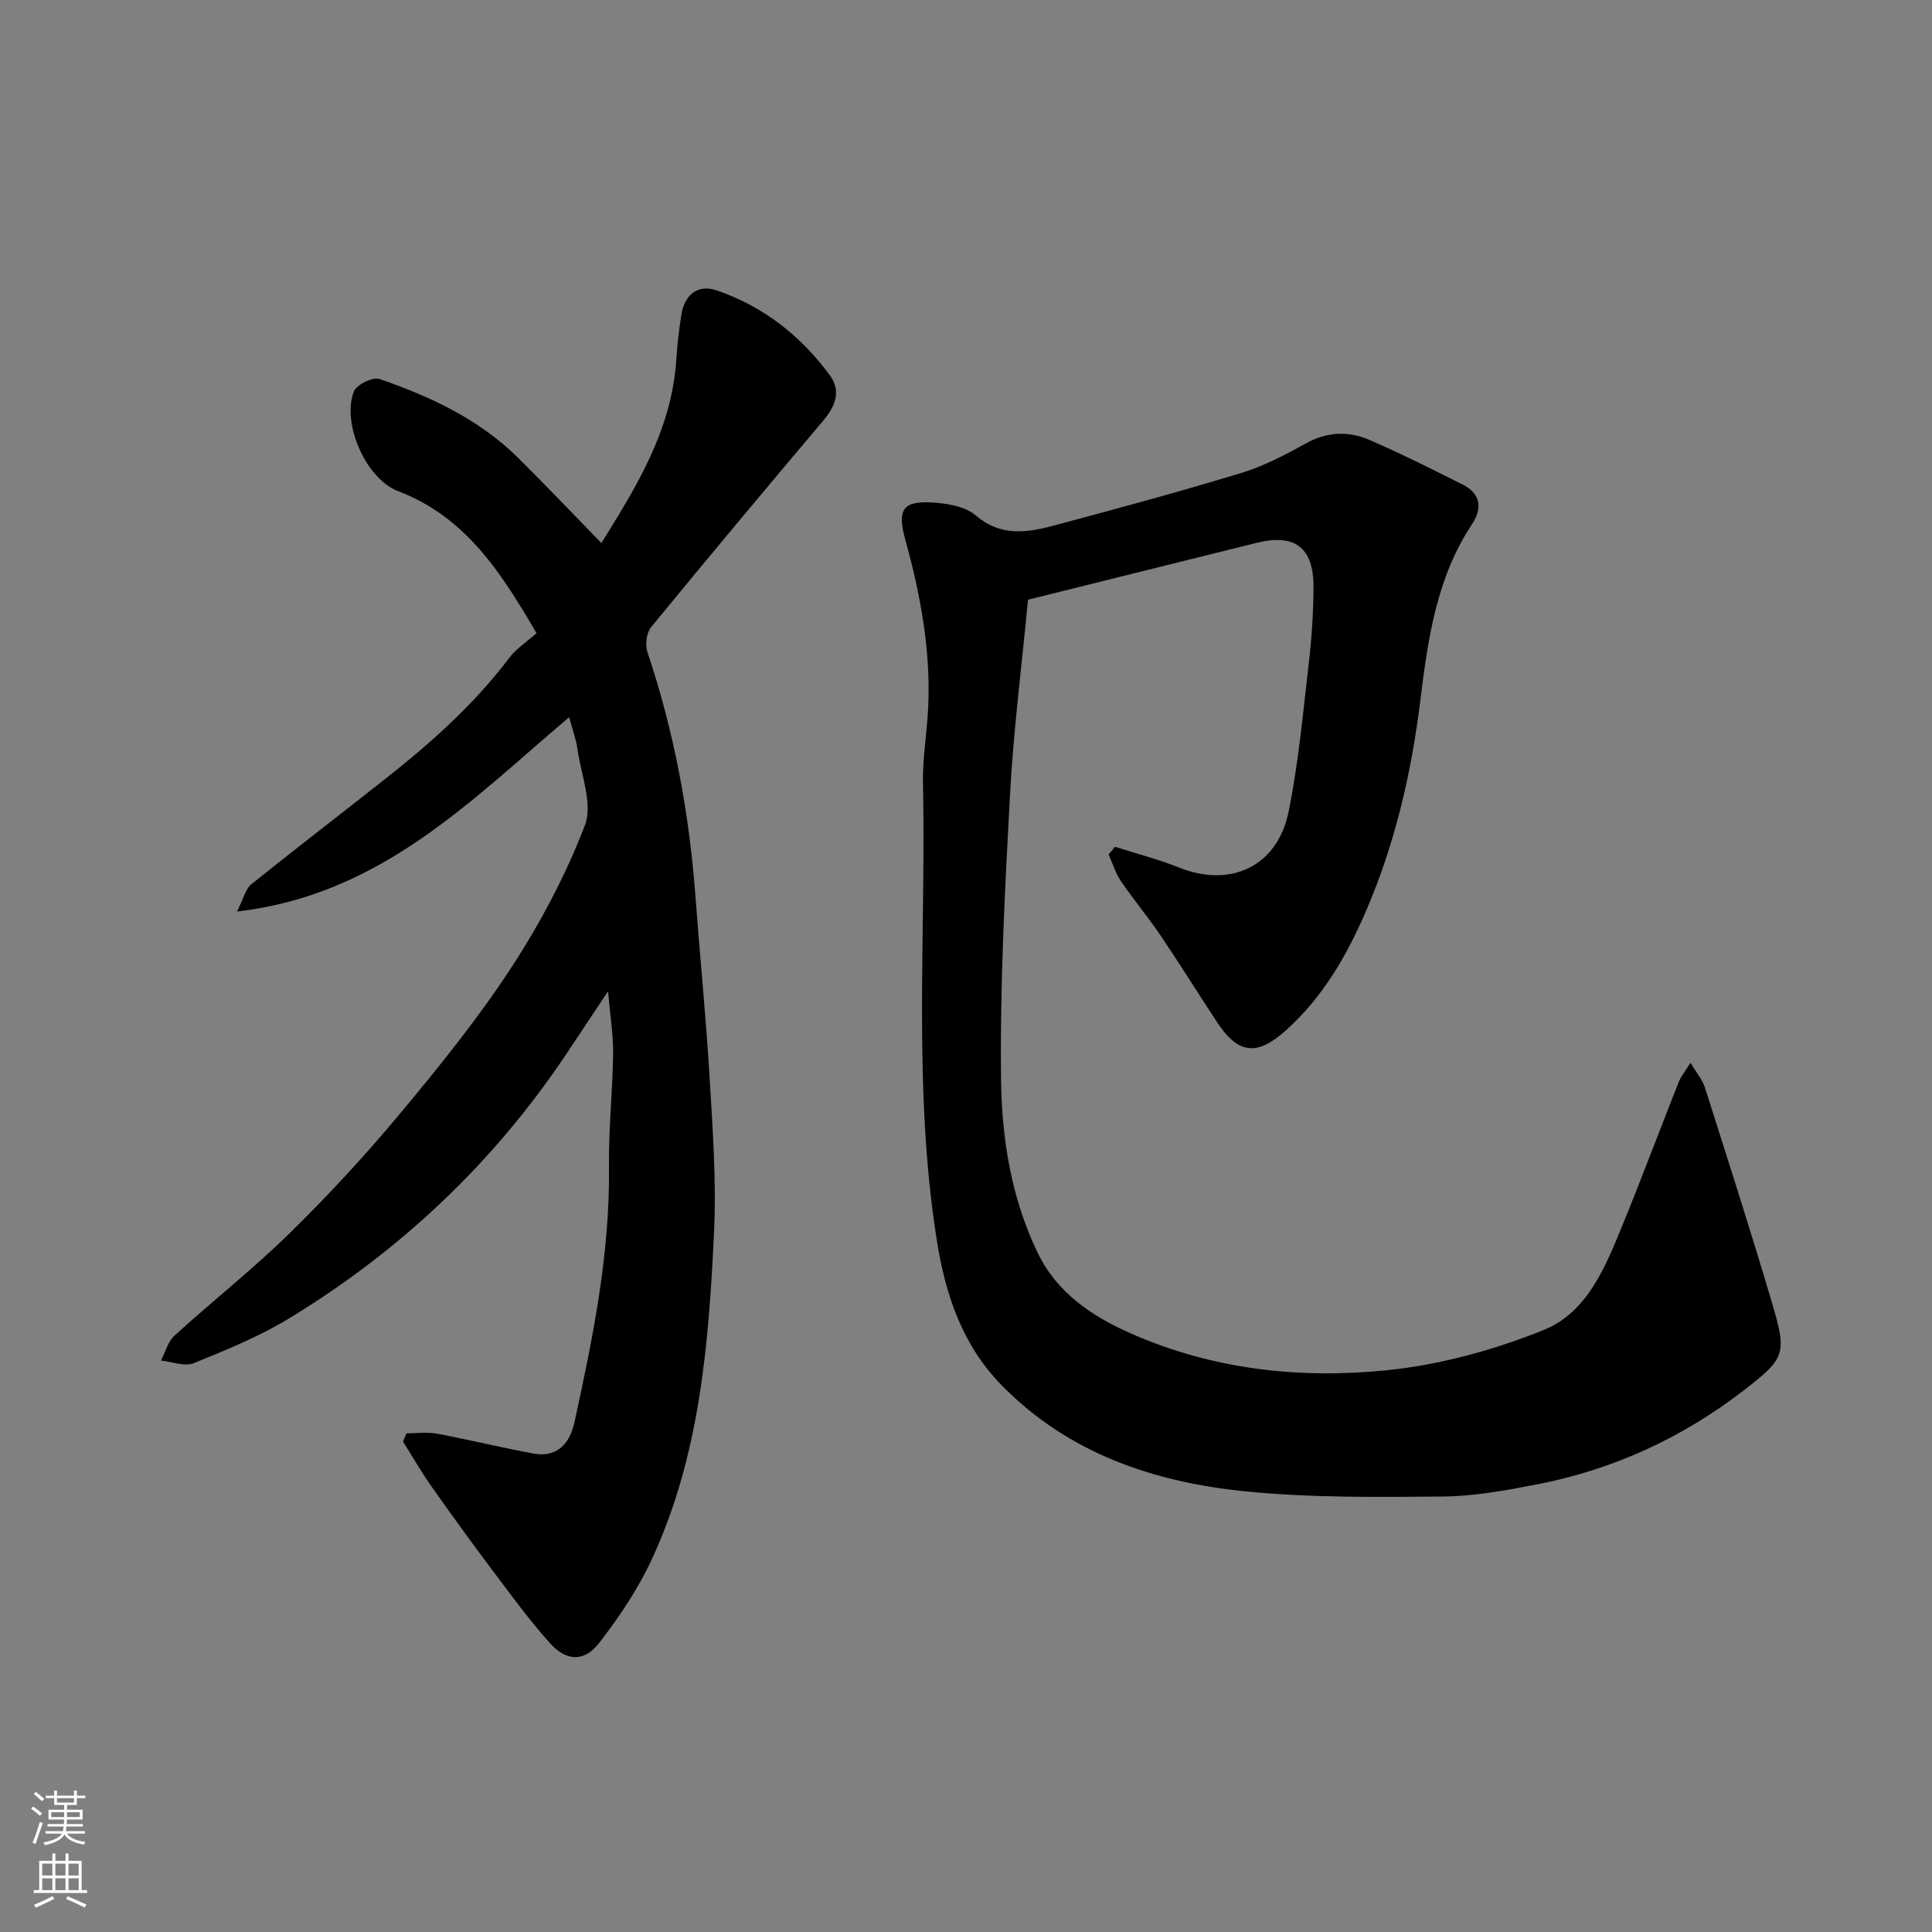
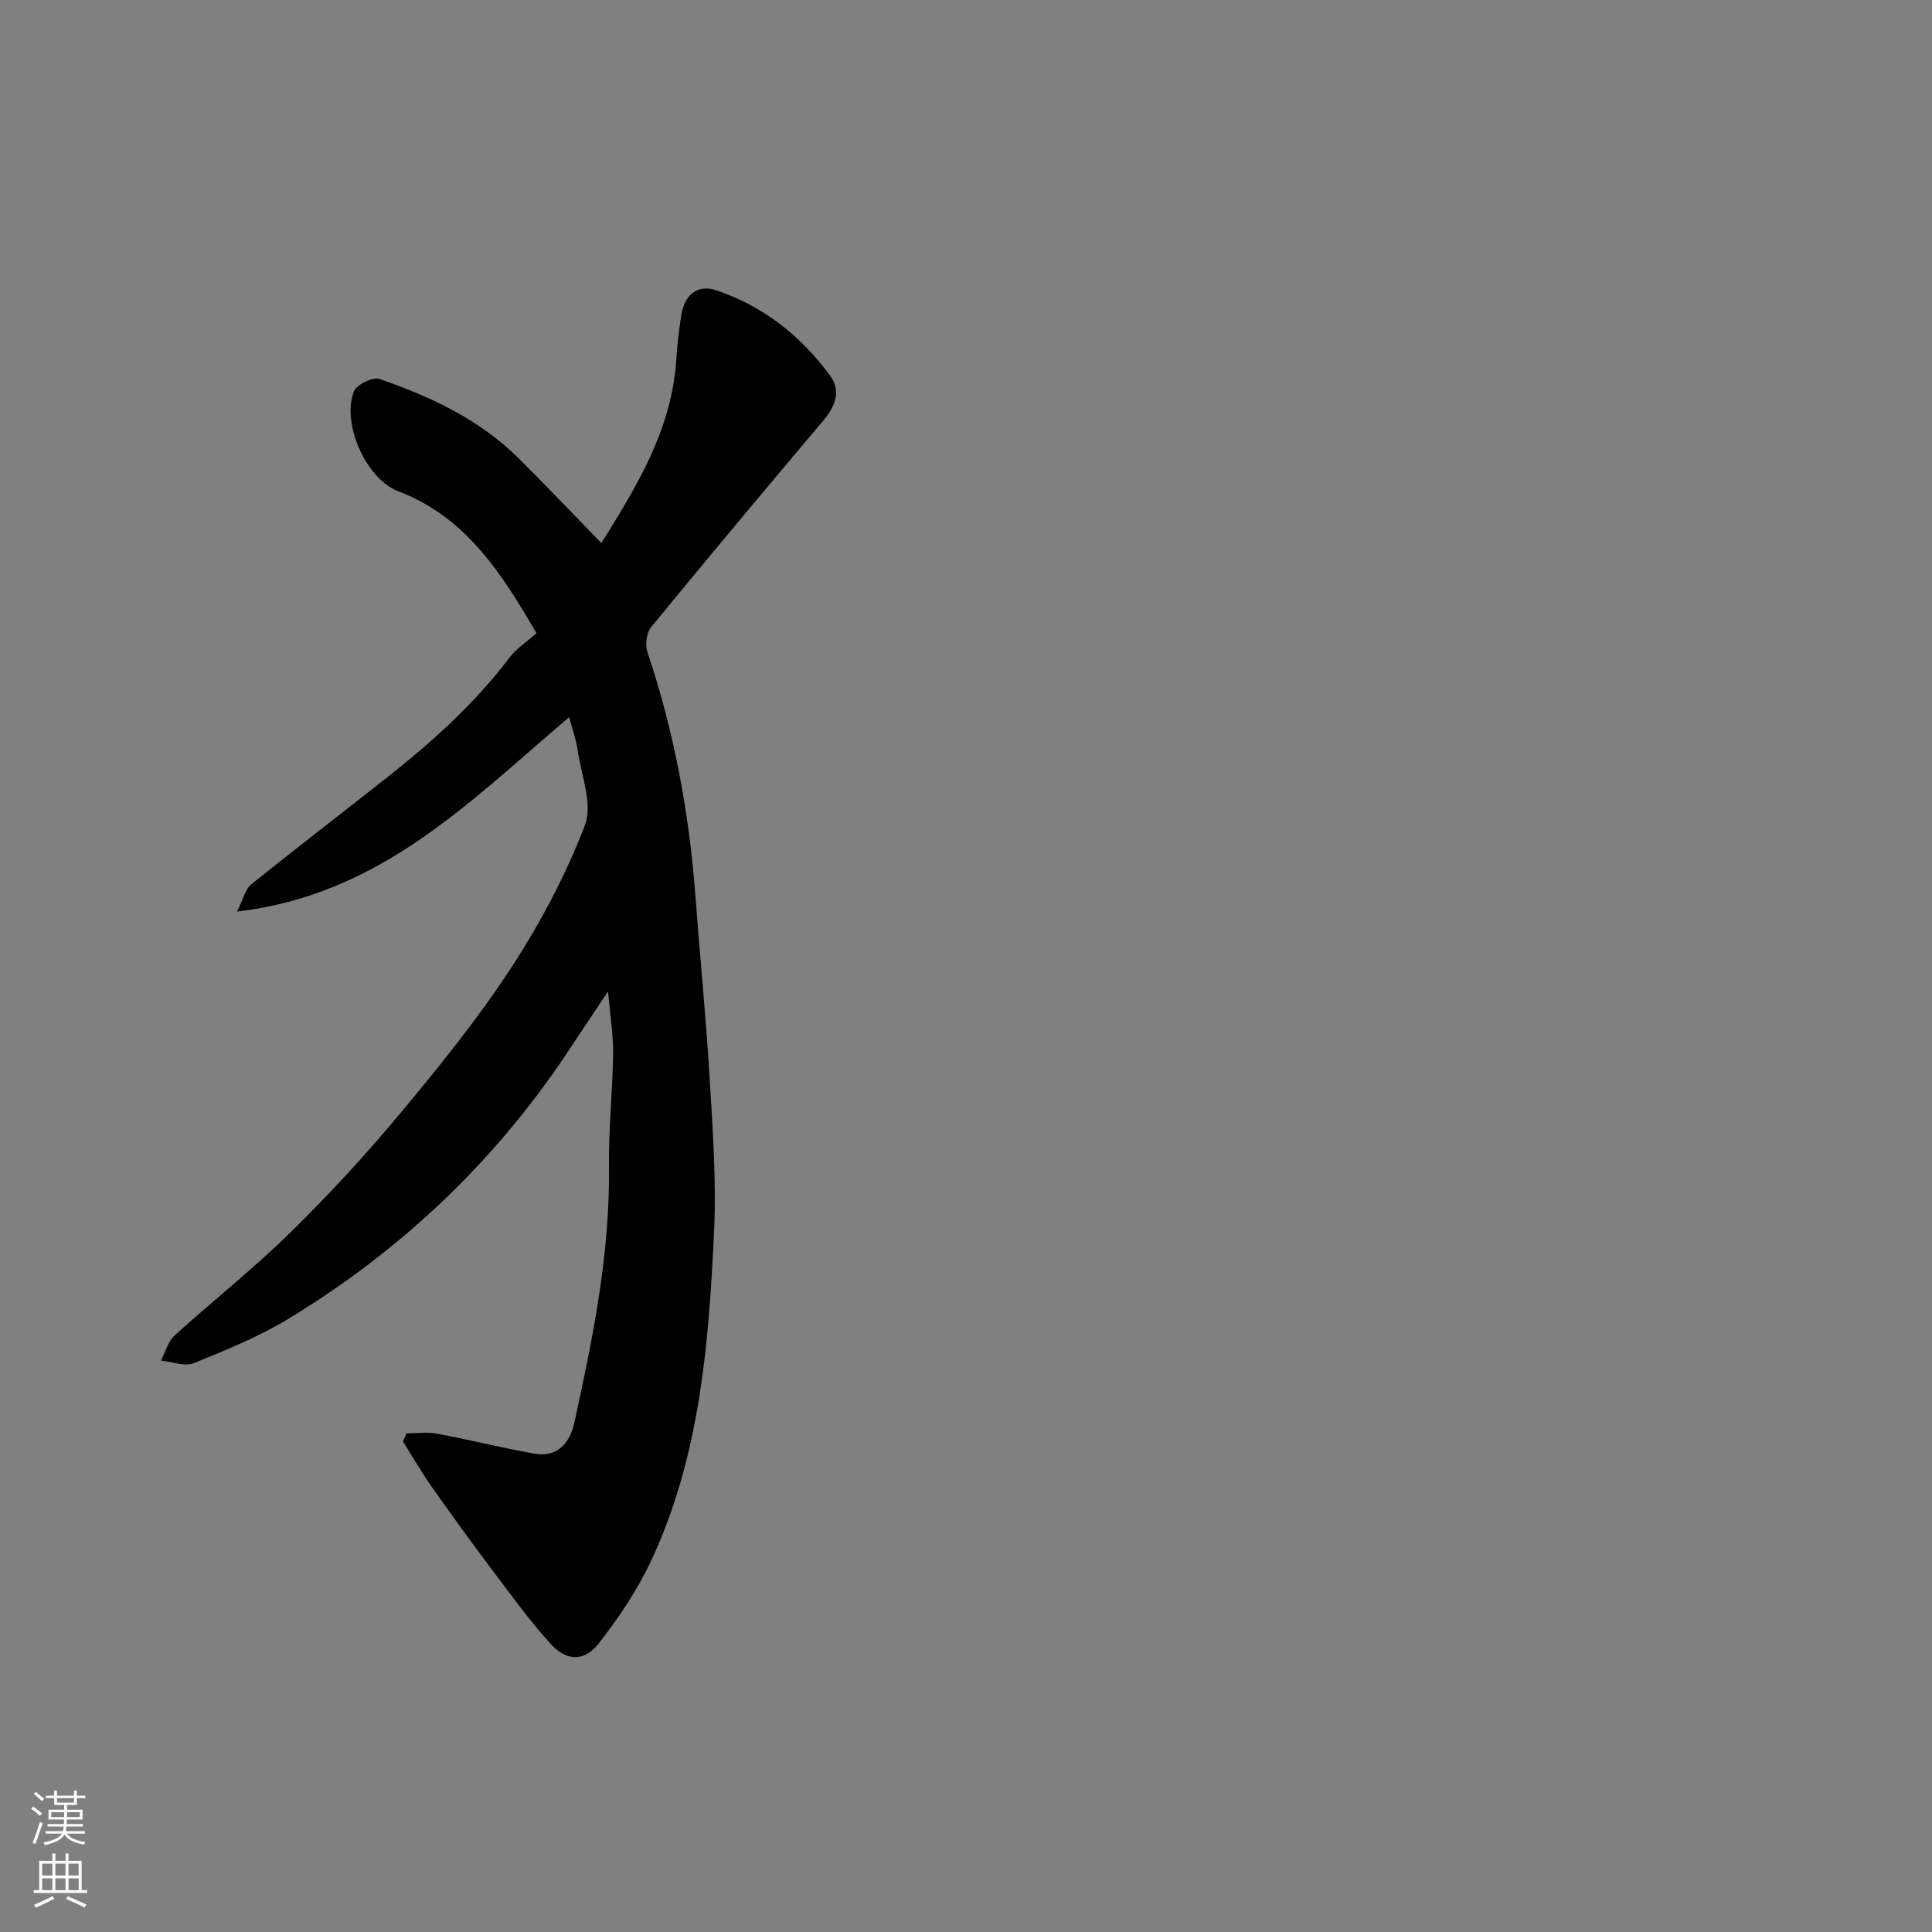
<svg xmlns="http://www.w3.org/2000/svg" enable-background="new 0 0 400 400" viewBox="0 0 400 400">
  <rect x="0" y="0" width="400" height="400" fill="#808080" stroke="none" />
-   <path d="m230.86 175.32c4.42 1.41 8.94 2.57 13.23 4.29 10.68 4.28 20.4-.2 22.71-11.6 2.04-10.07 2.97-20.38 4.16-30.61.61-5.24.96-10.53.99-15.8.04-8.28-3.88-11.18-11.83-9.2-15.6 3.89-31.21 7.76-47.28 11.76-1.29 13.62-3 26.97-3.73 40.38-1.07 19.68-2.09 39.41-1.85 59.1.15 12.16 2.13 24.42 7.55 35.68 3.99 8.29 11.12 13.12 19.22 16.71 16.97 7.52 35.01 9.5 53.12 7.66 11.02-1.12 22.15-4.18 32.45-8.33 9.07-3.65 12.83-13.16 16.39-21.88 4-9.79 7.71-19.7 11.6-29.54.41-1.03 1.16-1.92 2.41-3.91 1.25 2.11 2.47 3.5 2.98 5.12 4.73 14.86 9.5 29.72 13.92 44.67 3.09 10.47 2.78 11.38-5.99 18.13-12.69 9.77-26.97 16.33-42.72 19.38-6.41 1.24-12.95 2.45-19.45 2.51-13.59.12-27.27.28-40.77-1.06-19.03-1.89-36.77-7.84-50.63-22.02-8.08-8.27-11.57-18.61-13.36-29.82-5.03-31.52-2.23-63.26-2.89-94.9-.09-4.43.6-8.87.94-13.3.96-12.64-1.24-24.86-4.59-36.97-1.8-6.52-.45-8.23 6.34-7.68 2.83.23 6.2.87 8.22 2.61 5.05 4.35 10.43 3.64 15.92 2.18 13.04-3.48 26.07-7.01 38.98-10.93 4.64-1.41 9.09-3.71 13.35-6.09 4.41-2.46 8.85-2.69 13.23-.8 6.58 2.84 12.99 6.07 19.39 9.29 3.73 1.88 4.04 4.95 1.9 8.17-7.3 11-9.12 23.63-10.67 36.25-1.84 14.98-5.15 29.49-11.09 43.4-4.03 9.44-9 18.18-16.76 25.14-6.01 5.38-9.88 5.01-14.31-1.74-3.95-6-7.74-12.1-11.77-18.05-2.56-3.78-5.52-7.29-8.08-11.07-1.13-1.66-1.73-3.68-2.57-5.54.42-.53.88-1.06 1.34-1.59z" fill="#010000" />
-   <path d="m84.14 296.76c2.11 0 4.27-.32 6.31.06 6.71 1.26 13.35 2.91 20.06 4.13 4.92.89 7.49-2.22 8.41-6.42 3.82-17.45 7.38-34.94 7.16-52.98-.09-7.76.75-15.53.86-23.3.05-3.88-.6-7.77-1.05-13.01-3.36 5.04-6.01 9.04-8.67 13.03-15.03 22.46-34.24 40.6-57.25 54.62-6.21 3.78-13.06 6.59-19.83 9.33-1.89.77-4.53-.3-6.82-.53.92-1.75 1.45-3.93 2.82-5.18 7.92-7.2 16.36-13.85 23.99-21.34 8.01-7.86 15.66-16.16 22.84-24.79 8.05-9.67 16.02-19.52 22.88-30.04 6.03-9.24 11.31-19.19 15.24-29.46 1.69-4.4-.77-10.44-1.52-15.71-.3-2.11-1.06-4.15-1.73-6.69-20.59 17.45-39.11 36.82-68.77 40.24 1.42-2.81 1.78-4.7 2.93-5.62 9.31-7.48 18.8-14.75 28.17-22.16 9.3-7.35 18.07-15.22 25.27-24.74 1.48-1.95 3.68-3.36 5.64-5.1-7.31-12.55-14.67-24.08-28.66-29.41-6.66-2.54-11.73-14.05-9.15-20.65.55-1.41 3.93-3.05 5.3-2.58 10.54 3.65 20.62 8.33 28.7 16.33 5.78 5.73 11.38 11.63 17.24 17.64 7.06-11.37 14.57-23.27 15.51-37.99.2-3.11.56-6.21 1.05-9.29.66-4.12 3.4-6.36 7.27-5.04 9.67 3.28 17.47 9.41 23.49 17.62 2.38 3.25 1.11 6.4-1.39 9.36-11.97 14.18-23.88 28.41-35.64 42.76-.96 1.18-1.26 3.66-.76 5.16 5.55 16.5 8.68 33.44 9.96 50.76.93 12.47 2.18 24.92 2.92 37.4.63 10.58 1.41 21.23.92 31.78-1.09 23.22-2.92 46.46-12.93 67.97-2.85 6.13-6.73 11.9-10.88 17.26-3.02 3.91-6.74 3.81-10.08.11-4.27-4.73-8.05-9.93-11.89-15.03-4.31-5.73-8.53-11.55-12.66-17.41-2.13-3.03-3.99-6.25-5.96-9.39.25-.54.47-1.12.7-1.7z" fill="#010000" />
+   <path d="m84.14 296.76c2.11 0 4.27-.32 6.31.06 6.71 1.26 13.35 2.91 20.06 4.13 4.92.89 7.49-2.22 8.41-6.42 3.82-17.45 7.38-34.94 7.16-52.98-.09-7.76.75-15.53.86-23.3.05-3.88-.6-7.77-1.05-13.01-3.36 5.04-6.01 9.04-8.67 13.03-15.03 22.46-34.24 40.6-57.25 54.62-6.21 3.78-13.06 6.59-19.83 9.33-1.89.77-4.53-.3-6.82-.53.92-1.75 1.45-3.93 2.82-5.18 7.92-7.2 16.36-13.85 23.99-21.34 8.01-7.86 15.66-16.16 22.84-24.79 8.05-9.67 16.02-19.52 22.88-30.04 6.03-9.24 11.31-19.19 15.24-29.46 1.69-4.4-.77-10.44-1.52-15.71-.3-2.11-1.06-4.15-1.73-6.69-20.59 17.45-39.11 36.82-68.77 40.24 1.42-2.81 1.78-4.7 2.93-5.62 9.31-7.48 18.8-14.75 28.17-22.16 9.3-7.35 18.07-15.22 25.27-24.74 1.48-1.95 3.68-3.36 5.64-5.1-7.31-12.55-14.67-24.08-28.66-29.41-6.66-2.54-11.73-14.05-9.15-20.65.55-1.41 3.93-3.05 5.3-2.58 10.54 3.65 20.62 8.33 28.7 16.33 5.78 5.73 11.38 11.63 17.24 17.64 7.06-11.37 14.57-23.27 15.51-37.99.2-3.11.56-6.21 1.05-9.29.66-4.12 3.4-6.36 7.27-5.04 9.67 3.28 17.47 9.41 23.49 17.62 2.38 3.25 1.11 6.4-1.39 9.36-11.97 14.18-23.88 28.41-35.64 42.76-.96 1.18-1.26 3.66-.76 5.16 5.55 16.5 8.68 33.44 9.96 50.76.93 12.47 2.18 24.92 2.92 37.4.63 10.58 1.41 21.23.92 31.78-1.09 23.22-2.92 46.46-12.93 67.97-2.85 6.13-6.73 11.9-10.88 17.26-3.02 3.91-6.74 3.81-10.08.11-4.27-4.73-8.05-9.93-11.89-15.03-4.31-5.73-8.53-11.55-12.66-17.41-2.13-3.03-3.99-6.25-5.96-9.39.25-.54.47-1.12.7-1.7" fill="#010000" />
  <g fill="#fafbfa">
    <path d="m6.44 374.46.42-.45c.65.47 1.27.95 1.85 1.44l-.45.49c-.65-.56-1.25-1.06-1.82-1.48m.93 7.33-.63-.26c.55-1.36 1.05-2.8 1.52-4.33.19.1.38.19.59.27-.46 1.29-.95 2.73-1.48 4.32m-.38-10.38.44-.42c.43.34 1.01.82 1.74 1.44l-.49.49c-.53-.51-1.09-1.01-1.69-1.51m2.5.35h1.72v-1.04h.59v1.04h3.52v-1.04h.59v1.04h1.75v.53h-1.75v1.42h-2.03v.97h3.22v2.03h-3.24c0 .35-.01.66-.03.93h3.32v.53h-3.37c-.03.27-.08.58-.15.94h3.96v.53h-3.71c.67.92 1.93 1.48 3.79 1.68-.13.24-.23.44-.29.59-2.13-.38-3.48-1.08-4.04-2.12-.43.97-1.77 1.72-4.03 2.23-.09-.19-.2-.37-.33-.55 2.1-.42 3.37-1.03 3.81-1.83h-3.36v-.53h3.58c.08-.29.13-.61.16-.94h-3.33v-.53h3.39c.02-.27.04-.58.04-.93h-3.23v-2.03h3.25v-.97h-2.07v-1.42h-1.73zm1.12 3.44v1h2.65c.01-.3.02-.44.01-.4v-.25-.35zm1.19-2h3.52v-.91h-3.52zm4.71 2h-2.63v.59c0 .15-.01.28-.01.4h2.64z" />
    <path d="m13.56 383.74h.63v1.52h2.72v6.07h1.13v.6h-11.06v-.6h1.13v-6.07h2.73v-1.52h.63v1.52h2.1v-1.52zm-2.69 8.83.38.56c-1.24.63-2.53 1.25-3.85 1.85-.1-.21-.21-.42-.34-.63 1.36-.55 2.63-1.15 3.81-1.78m-2.13-4.27h2.1v-2.45h-2.1zm0 3.04h2.1v-2.46h-2.1zm2.72-3.04h2.1v-2.45h-2.1zm0 3.04h2.1v-2.46h-2.1zm6.07 3.6c-1.41-.71-2.7-1.3-3.86-1.78l.35-.56c1.45.62 2.75 1.19 3.88 1.72zm-1.25-9.09h-2.1v2.45h2.1zm-2.09 5.49h2.1v-2.46h-2.1z" />
  </g>
</svg>